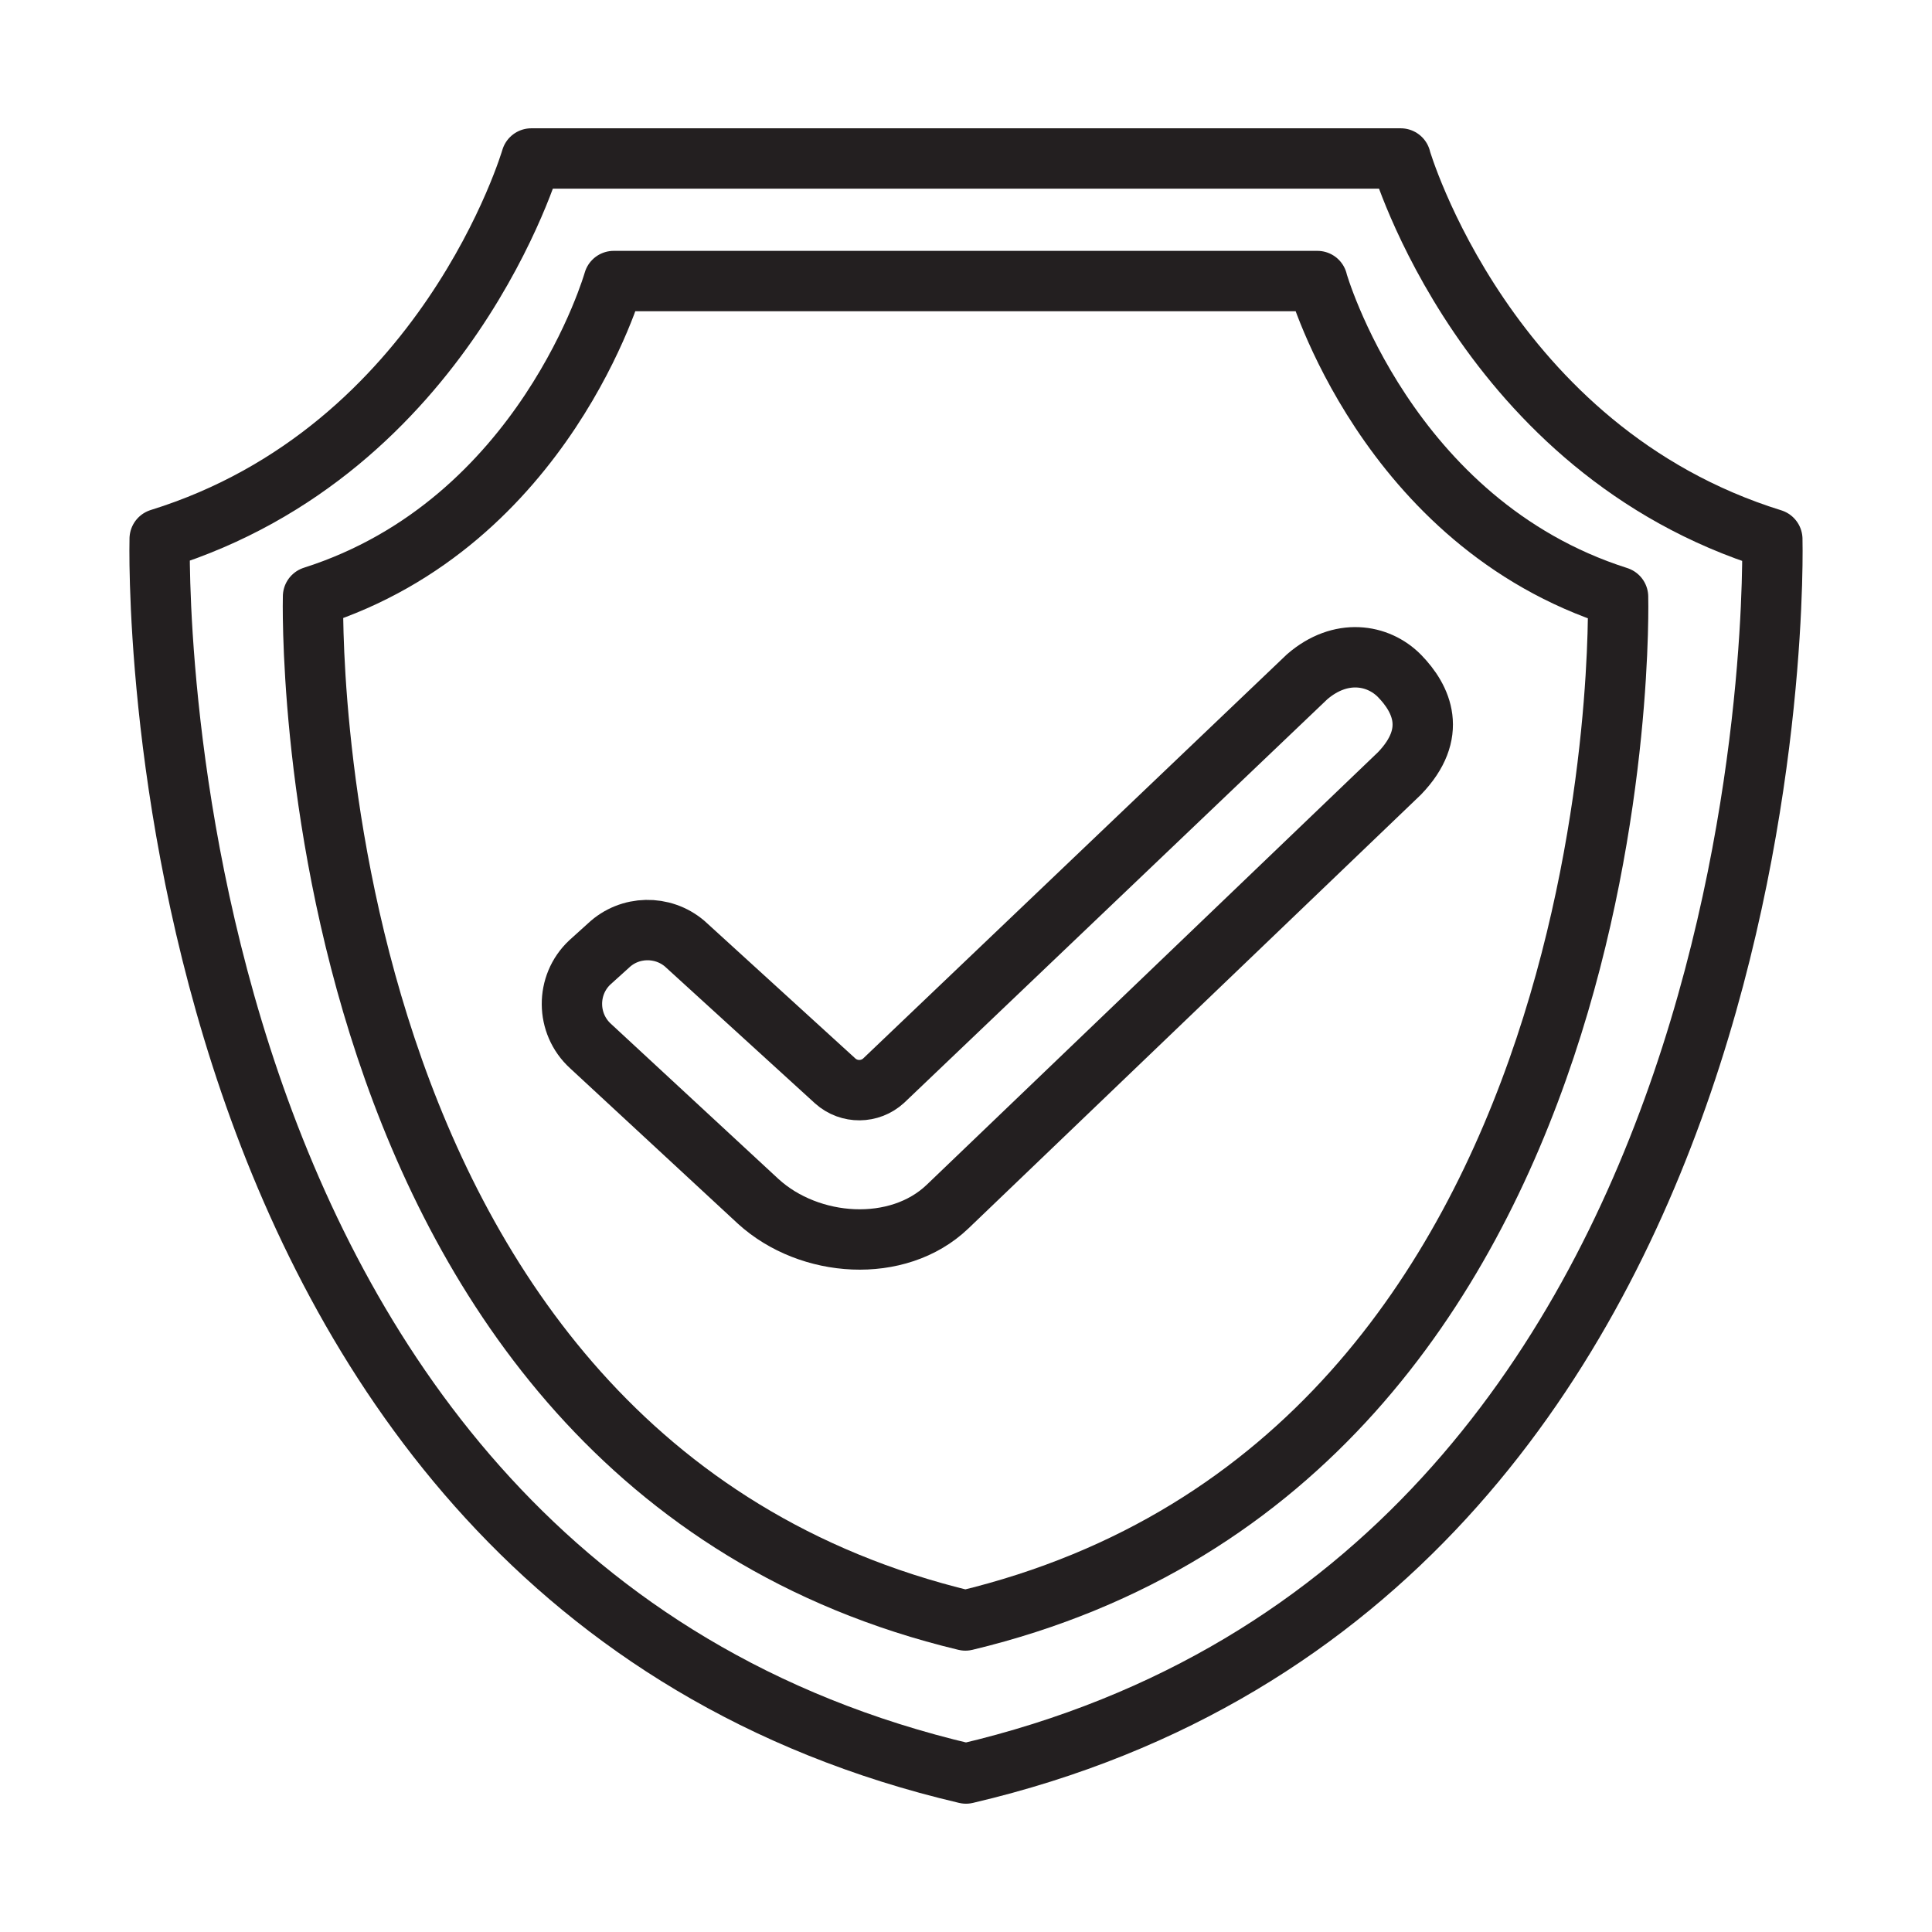
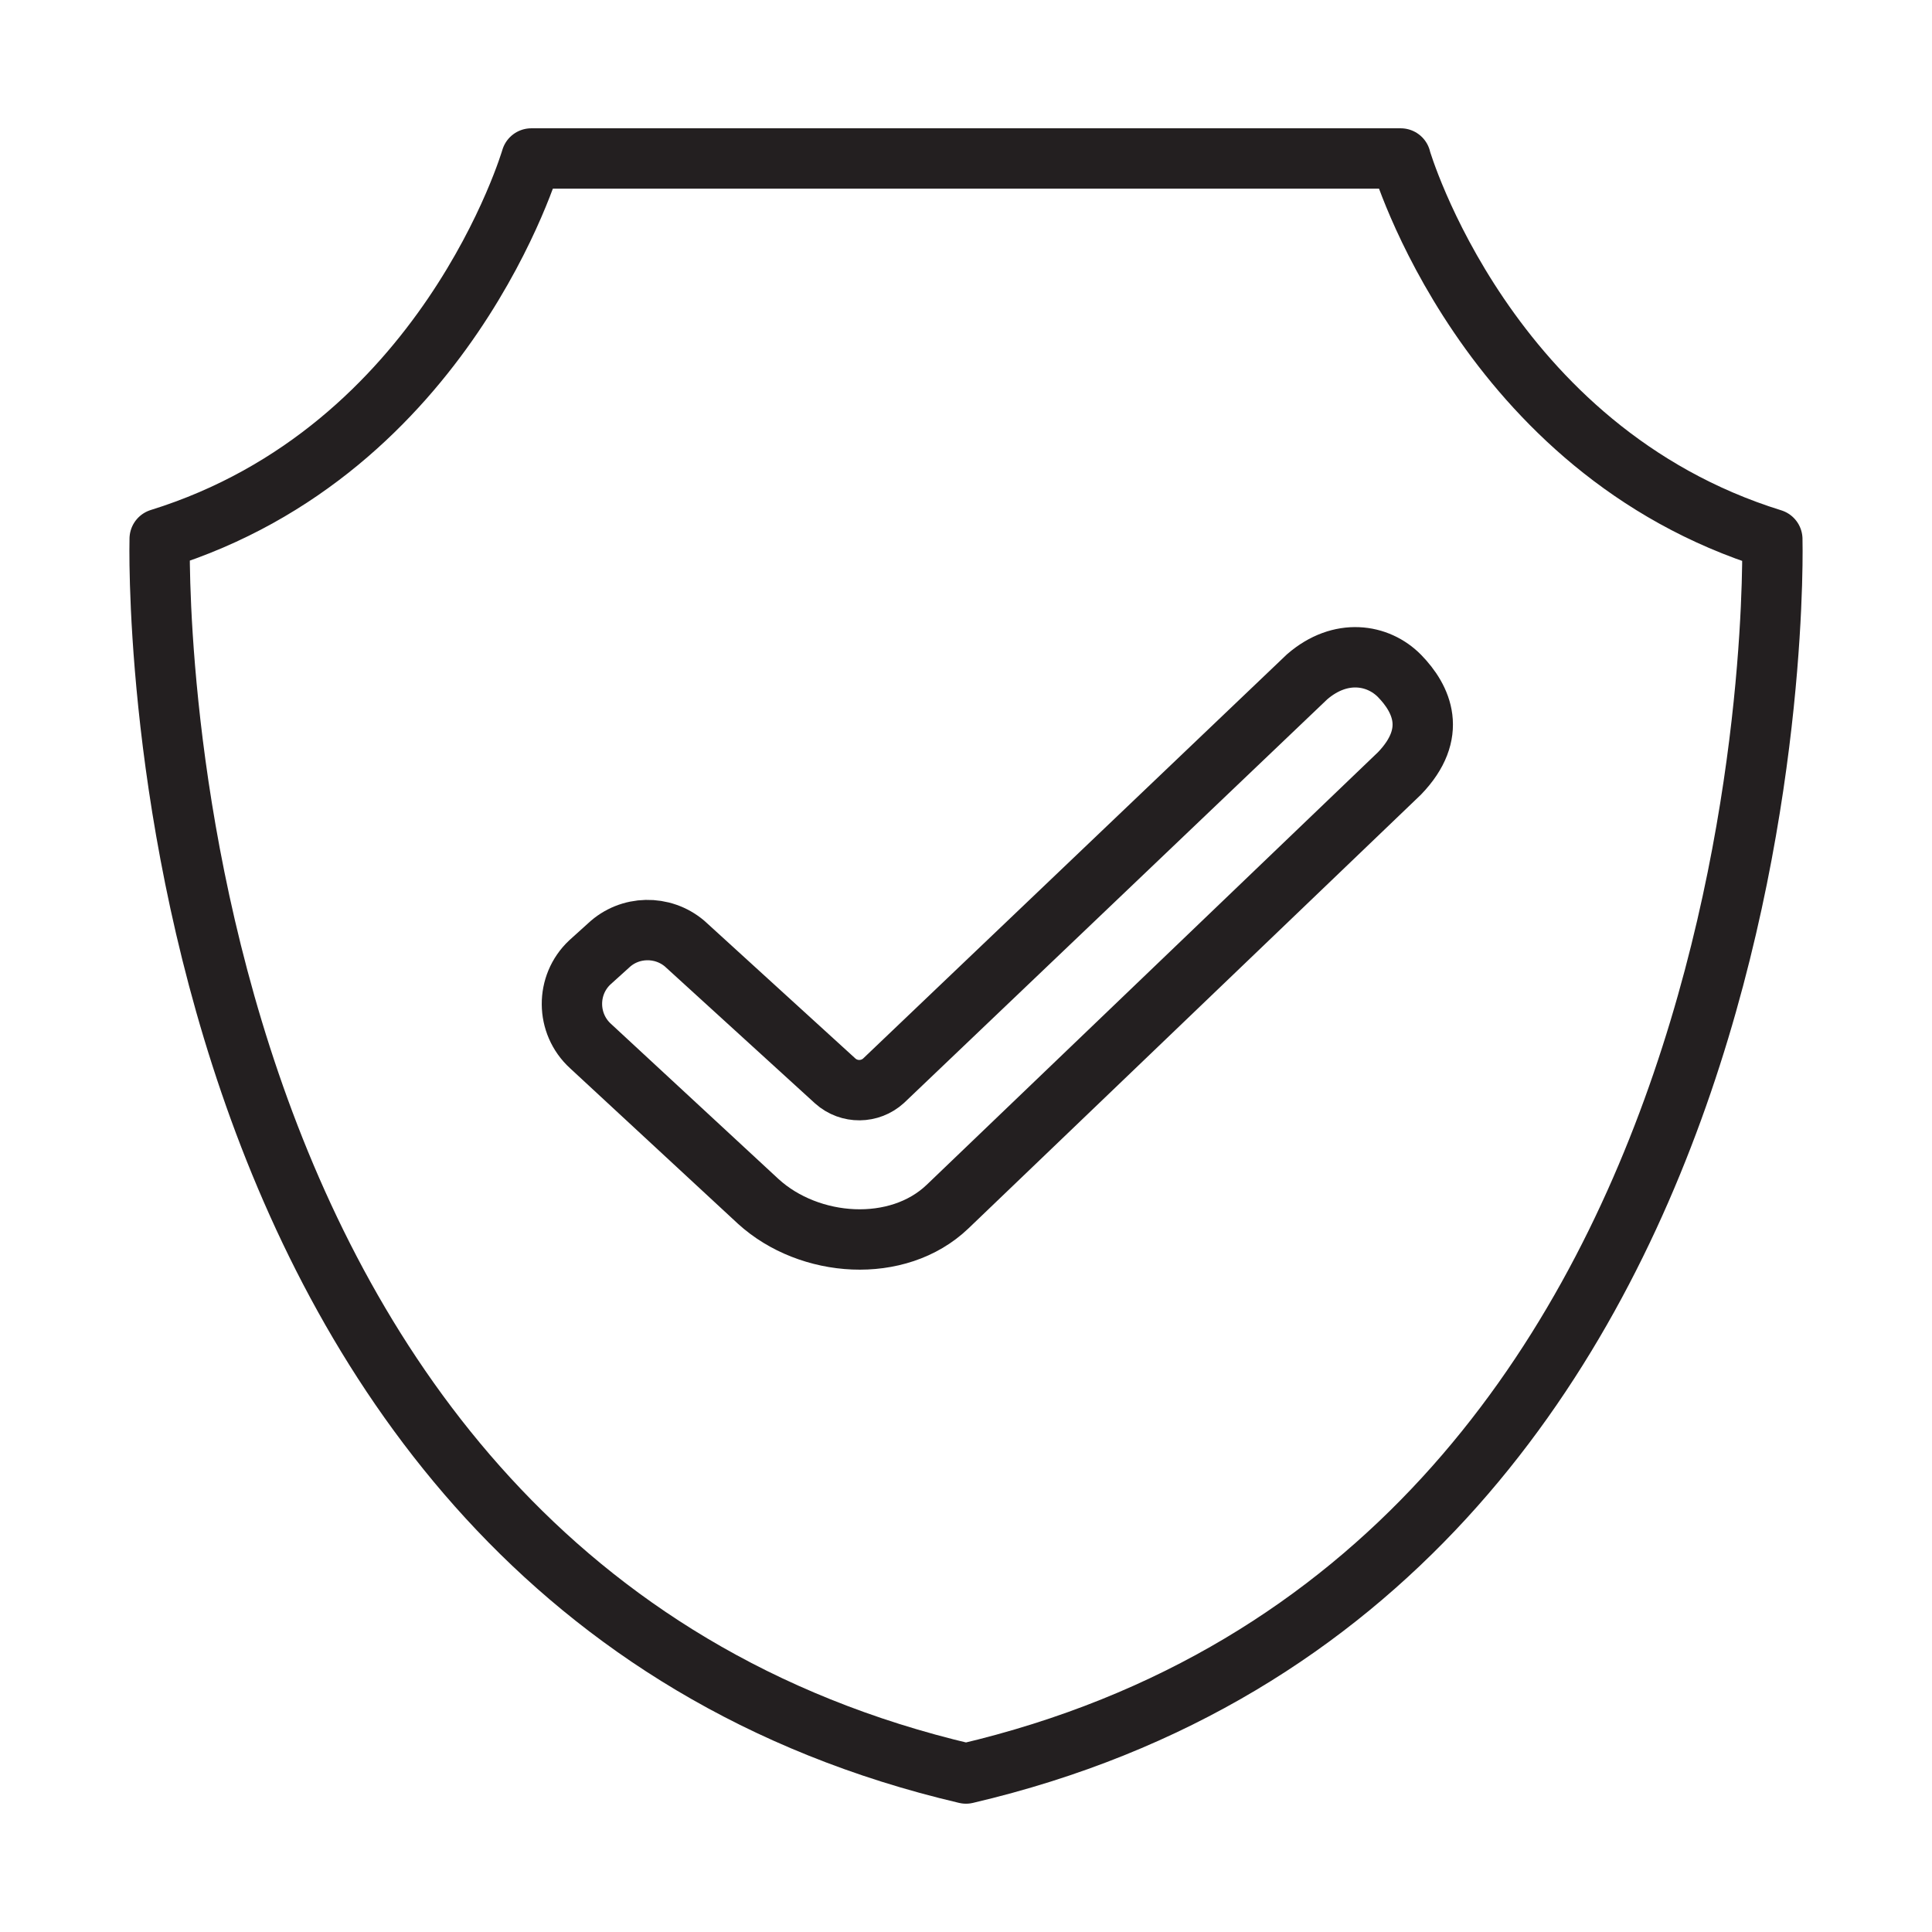
<svg xmlns="http://www.w3.org/2000/svg" version="1.1" id="Layer_1" x="0px" y="0px" viewBox="0 0 64 64" style="enable-background:new 0 0 64 64;" xml:space="preserve">
  <style type="text/css">
	.st0{fill:none;stroke:#231F20;stroke-width:2;stroke-linecap:round;stroke-linejoin:round;stroke-miterlimit:10;}
</style>
  <g>
    <path class="st0" d="M46.4,5.26c0,0,2.81,9.65,12.31,12.6c0,0,0.94,34.41-26.71,40.89C4.36,52.27,5.29,17.85,5.29,17.85   c9.5-2.95,12.31-12.6,12.31-12.6H46.4z" />
-     <path class="st0" d="M43.64,9.32c0,0,2.27,8,9.96,10.45c0,0,0.76,28.54-21.62,33.91C9.61,48.31,10.37,19.76,10.37,19.76   c7.69-2.45,9.96-10.45,9.96-10.45H43.64z" />
    <path class="st0" d="M46.36,25.62L31.39,39.97c-1.65,1.58-4.58,1.37-6.27-0.17l-5.56-5.15c-0.81-0.74-0.82-2.02-0.02-2.77   l0.62-0.56c0.7-0.66,1.79-0.68,2.52-0.06l4.99,4.55c0.46,0.41,1.15,0.4,1.6-0.01l14.03-13.38c1.11-0.96,2.35-0.75,3.06-0.03l0,0   C47.1,23.15,47.64,24.29,46.36,25.62z" />
  </g>
</svg>